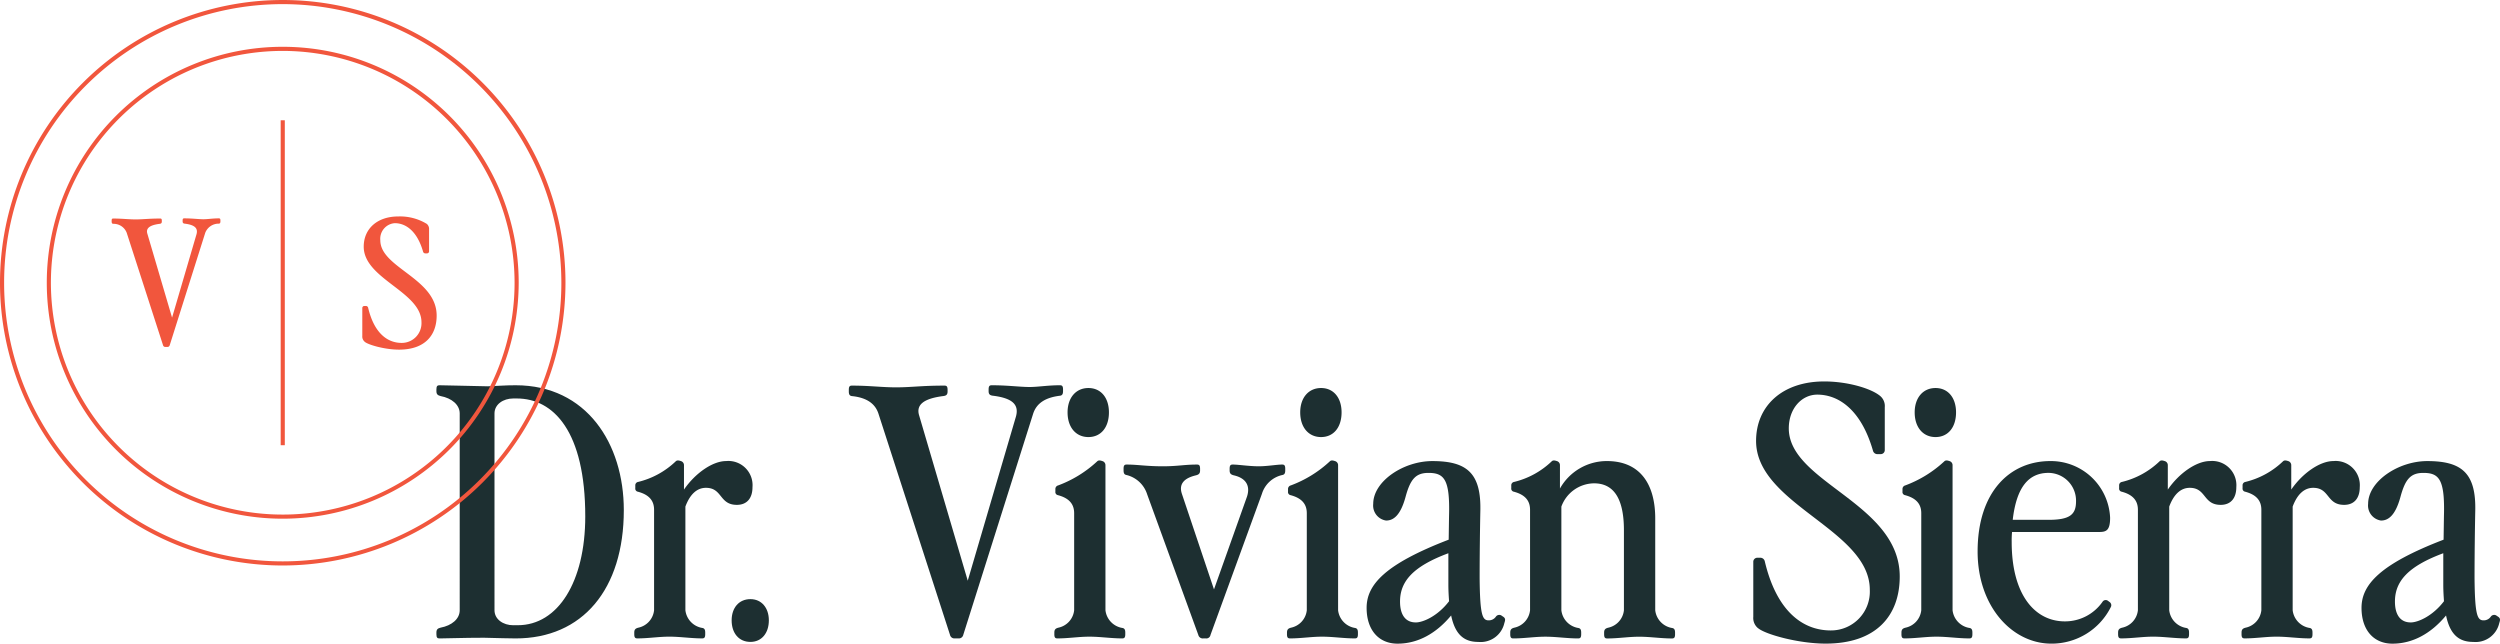
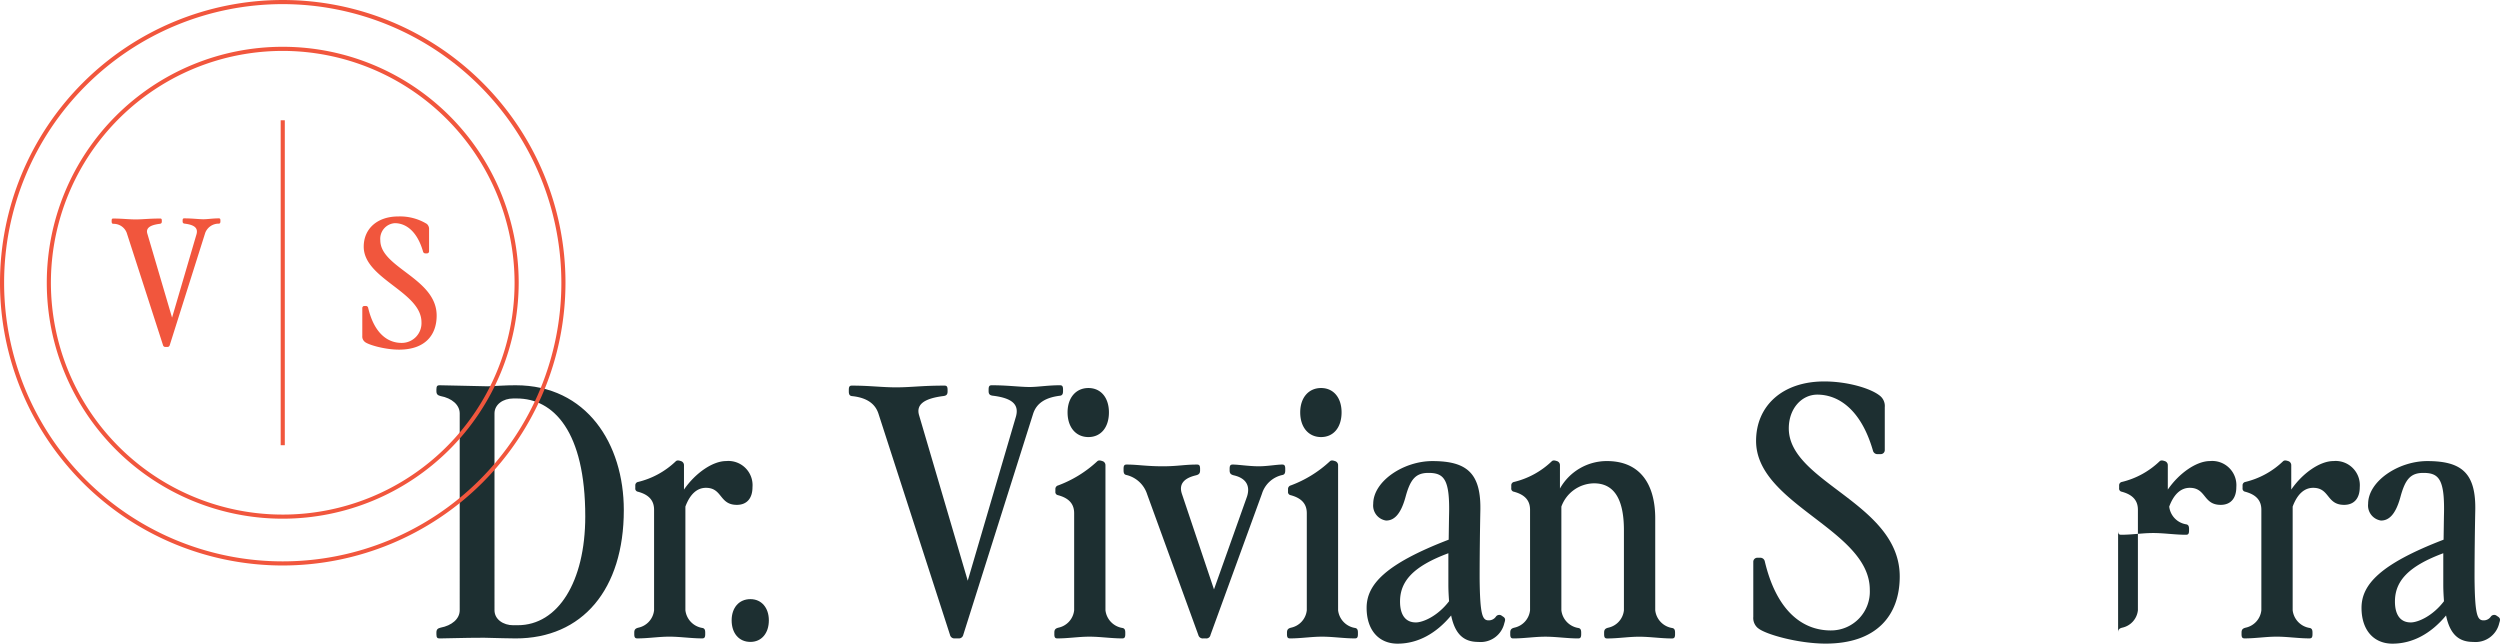
<svg xmlns="http://www.w3.org/2000/svg" width="383.816" height="98.817" viewBox="0 0 383.816 98.817">
  <defs>
    <clipPath id="a">
      <rect width="86.816" height="86.817" fill="#f1563d" />
    </clipPath>
  </defs>
  <g transform="translate(-1273.085 -844.183)">
    <g transform="translate(1340.085 902.744)">
      <path d="M7.261,40.434c-3.256,0-5.5.106-6.781.106-.32,0-.48-.106-.48-.641v-.267c0-.48.213-.64.641-.747,1.709-.32,2.936-1.335,2.936-2.67V6c0-1.335-1.227-2.349-2.936-2.67C.213,3.22,0,3.06,0,2.579V2.312c0-.534.16-.64.48-.64,1.388,0,3.791.106,7.421.16,1.655-.054,2.509-.16,4.271-.16,10.892,0,16.6,8.97,16.6,19.167,0,12.173-6.354,19.7-16.6,19.7-1.228,0-2.456-.053-4.912-.106M11.8,38.511h.695c6.139,0,10.358-6.62,10.358-16.711,0-13.027-4.859-18.1-10.518-18.1H11.8c-1.548,0-2.882.908-2.882,2.3V36.216c0,1.388,1.335,2.3,2.882,2.3" transform="translate(0 -1.085)" fill="#1d2f31" />
      <path d="M86.469,61.219v-.267c0-.48.214-.64.641-.747a3.062,3.062,0,0,0,2.4-2.67V42.105c0-1.335-.695-2.3-2.51-2.777a.478.478,0,0,1-.373-.534v-.427a.519.519,0,0,1,.427-.534,12.631,12.631,0,0,0,5.766-3.15c.213-.214.48-.16.8-.054a.649.649,0,0,1,.481.641v3.737c1.761-2.563,4.431-4.378,6.46-4.378a3.716,3.716,0,0,1,4.058,4c0,1.708-.854,2.723-2.4,2.723-2.723,0-2.189-2.616-4.751-2.616-1.388,0-2.457,1.014-3.15,2.883v15.91a3.113,3.113,0,0,0,2.616,2.723c.267.053.427.214.427.694v.267c0,.534-.16.641-.48.641-1.655,0-3.364-.267-5.019-.267s-3.257.267-4.912.267c-.32,0-.481-.106-.481-.641" transform="translate(-56.092 -22.404)" fill="#1d2f31" />
      <path d="M129.021,98.395c0-1.922,1.121-3.257,2.884-3.257,1.708,0,2.829,1.335,2.829,3.257,0,1.975-1.121,3.31-2.829,3.31-1.762,0-2.884-1.335-2.884-3.31" transform="translate(-83.695 -61.716)" fill="#1d2f31" />
      <path d="M195.771,40.006,184.772,6c-.534-1.6-1.922-2.456-4.111-2.67-.267-.053-.428-.214-.428-.694V2.366c0-.534.161-.64.481-.64,2.723,0,4.591.267,6.78.267,2.3,0,3.9-.267,7.421-.267.32,0,.481.107.481.64v.267c0,.481-.214.641-.641.694-2.936.374-4.218,1.282-3.737,2.937l7.475,25.414,7.368-25.093c.587-1.922-.481-2.937-3.524-3.31-.427-.053-.641-.214-.641-.694V2.313c0-.534.16-.641.48-.641,2.457,0,4.325.267,5.82.267,1.281,0,2.776-.267,4.644-.267.321,0,.481.107.481.641v.267c0,.481-.161.641-.428.694-2.242.267-3.63,1.121-4.164,2.776L197.8,40.006a.692.692,0,0,1-.694.534h-.641a.691.691,0,0,1-.694-.534" transform="translate(-116.917 -1.085)" fill="#1d2f31" />
      <path d="M270.05,40.687V40.42c0-.48.214-.64.641-.747a3.063,3.063,0,0,0,2.4-2.67v-14.9c0-1.335-.694-2.3-2.509-2.776a.479.479,0,0,1-.374-.534V18.37a.562.562,0,0,1,.428-.534,18.014,18.014,0,0,0,5.98-3.684c.213-.214.48-.16.8-.053a.648.648,0,0,1,.48.641V37a3.113,3.113,0,0,0,2.617,2.723c.267.054.427.214.427.694v.267c0,.534-.161.641-.481.641-1.655,0-3.363-.267-5.018-.267s-3.257.267-4.912.267c-.321,0-.481-.107-.481-.641m5.232-37.8c1.923,0,3.15,1.495,3.15,3.738,0,2.3-1.227,3.791-3.15,3.791s-3.2-1.5-3.2-3.791c0-2.243,1.281-3.738,3.2-3.738" transform="translate(-175.18 -1.873)" fill="#1d2f31" />
      <path d="M311.772,62.484l-7.848-21.57a4.422,4.422,0,0,0-3.2-2.99c-.267-.053-.428-.214-.428-.694v-.267c0-.534.161-.64.481-.64,1.655,0,2.99.267,5.552.267,2.242,0,3.311-.267,5.233-.267.32,0,.48.107.48.64v.267c0,.481-.214.641-.641.748-2.029.481-2.616,1.5-2.136,2.883l4.912,14.629,5.072-14.255c.534-1.655-.161-2.83-2.029-3.257-.428-.107-.641-.267-.641-.748v-.267c0-.534.161-.64.48-.64.854,0,2.51.267,4,.267,1.282,0,2.777-.267,3.578-.267.32,0,.48.107.48.64v.267c0,.481-.16.641-.427.694a4.217,4.217,0,0,0-3.15,2.883l-7.9,21.677a.642.642,0,0,1-.693.534h-.428a.7.7,0,0,1-.747-.534" transform="translate(-194.798 -23.563)" fill="#1d2f31" />
      <path d="M371.72,40.687V40.42c0-.48.214-.64.641-.747a3.063,3.063,0,0,0,2.4-2.67v-14.9c0-1.335-.694-2.3-2.509-2.776a.479.479,0,0,1-.374-.534V18.37a.562.562,0,0,1,.428-.534,18.015,18.015,0,0,0,5.98-3.684c.213-.214.48-.16.8-.053a.648.648,0,0,1,.48.641V37a3.113,3.113,0,0,0,2.617,2.723c.267.054.427.214.427.694v.267c0,.534-.161.641-.481.641-1.655,0-3.363-.267-5.018-.267s-3.257.267-4.912.267c-.321,0-.481-.107-.481-.641m5.232-37.8c1.923,0,3.15,1.495,3.15,3.738,0,2.3-1.227,3.791-3.15,3.791s-3.2-1.5-3.2-3.791c0-2.243,1.281-3.738,3.2-3.738" transform="translate(-241.133 -1.873)" fill="#1d2f31" />
      <path d="M419.493,58.508c-2.3,2.776-5.126,4.325-8.222,4.325-2.883,0-4.752-2.082-4.752-5.5,0-3.577,2.883-6.727,12.6-10.464l.053-3.577c.16-5.606-.695-6.674-3.15-6.674-1.922,0-2.776.907-3.524,3.684-.8,2.937-1.922,3.631-2.99,3.631a2.33,2.33,0,0,1-1.975-2.563c0-3.471,4.645-6.567,9.076-6.567,5.339,0,7.528,1.869,7.368,7.742-.054,2.829-.107,6.514-.107,10.251.053,5.66.427,6.461,1.388,6.461a1.325,1.325,0,0,0,1.121-.587.632.632,0,0,1,.908-.107l.16.107c.427.267.374.534.214,1.014a3.727,3.727,0,0,1-4,2.883c-2.029,0-3.523-.961-4.164-4.058m-5.446,1.068c1.175,0,3.417-1.014,5.126-3.257-.053-.8-.107-1.6-.107-2.562V48.951c-5.445,2.029-7.421,4.325-7.421,7.421,0,2.189.961,3.2,2.4,3.2" transform="translate(-263.707 -22.576)" fill="#1d2f31" />
      <path d="M482.15,38.047a5.4,5.4,0,0,0-5.018,3.577v15.91a3.113,3.113,0,0,0,2.616,2.723c.267.053.427.214.427.694v.267c0,.534-.16.641-.48.641-1.655,0-3.363-.267-5.019-.267s-3.257.267-4.912.267c-.32,0-.481-.106-.481-.641v-.267c0-.48.214-.64.641-.747a3.062,3.062,0,0,0,2.4-2.67V42.105c0-1.335-.694-2.3-2.51-2.777a.478.478,0,0,1-.373-.534v-.427a.519.519,0,0,1,.427-.534,12.631,12.631,0,0,0,5.766-3.15c.213-.214.48-.16.8-.054a.649.649,0,0,1,.481.641v3.577a8.241,8.241,0,0,1,7.207-4.218c5.126,0,7.421,3.577,7.421,8.81v14.1a3.113,3.113,0,0,0,2.616,2.723c.267.053.427.214.427.694v.267c0,.534-.16.641-.48.641-1.655,0-3.363-.267-5.018-.267s-3.257.267-4.912.267c-.32,0-.48-.106-.48-.641v-.267c0-.48.214-.64.64-.747a3.062,3.062,0,0,0,2.4-2.67V45.255c0-5.179-1.762-7.208-4.592-7.208" transform="translate(-304.421 -22.404)" fill="#1d2f31" />
      <path d="M576.2,37.854a2.015,2.015,0,0,1-.695-1.708V27.71a.617.617,0,0,1,.641-.641h.374a.7.7,0,0,1,.747.534c1.708,7.261,5.5,10.625,10.145,10.625a5.959,5.959,0,0,0,5.98-6.247c0-9.237-17.459-13.081-17.459-22.851,0-5.339,4-9.13,10.464-9.13,3.578,0,7.208,1.068,8.6,2.242a2.016,2.016,0,0,1,.695,1.709v6.567a.617.617,0,0,1-.641.641h-.427a.7.7,0,0,1-.747-.534c-1.816-6.3-5.285-8.6-8.543-8.6-2.4,0-4.378,2.136-4.378,5.179,0,8.329,17.032,11.479,17.032,22.745,0,5.98-3.578,10.3-11.373,10.3-4.218,0-9.343-1.442-10.411-2.4" transform="translate(-373.329)" fill="#1d2f31" />
-       <path d="M640.251,40.687V40.42c0-.48.214-.64.641-.747a3.063,3.063,0,0,0,2.4-2.67v-14.9c0-1.335-.694-2.3-2.509-2.776a.479.479,0,0,1-.374-.534V18.37a.562.562,0,0,1,.428-.534,18.015,18.015,0,0,0,5.98-3.684c.213-.214.481-.16.8-.053a.648.648,0,0,1,.48.641V37a3.113,3.113,0,0,0,2.617,2.723c.267.054.427.214.427.694v.267c0,.534-.161.641-.481.641-1.655,0-3.363-.267-5.018-.267s-3.257.267-4.912.267c-.321,0-.481-.107-.481-.641m5.232-37.8c1.923,0,3.15,1.495,3.15,3.738,0,2.3-1.227,3.791-3.15,3.791s-3.2-1.5-3.2-3.791c0-2.243,1.281-3.738,3.2-3.738" transform="translate(-415.327 -1.873)" fill="#1d2f31" />
-       <path d="M673.533,48.684c0-9.183,4.966-13.882,11.159-13.882a9.1,9.1,0,0,1,9.183,8.7c0,2.029-.641,2.189-1.762,2.189H678.818a14.679,14.679,0,0,0-.053,1.549c0,8.115,3.577,12.173,8.169,12.173a7.02,7.02,0,0,0,5.766-2.99.576.576,0,0,1,.854-.16l.214.16a.6.6,0,0,1,.213.8,10.156,10.156,0,0,1-9.13,5.606c-5.98,0-11.319-5.66-11.319-14.148m10.892-4.859c3.257,0,4.218-.8,4.218-2.83a4.264,4.264,0,0,0-4.218-4.378c-2.99,0-4.912,2.082-5.5,7.208Z" transform="translate(-436.917 -22.576)" fill="#1d2f31" />
-       <path d="M734.928,61.219v-.267c0-.48.214-.64.641-.747a3.062,3.062,0,0,0,2.4-2.67V42.105c0-1.335-.695-2.3-2.51-2.777a.478.478,0,0,1-.373-.534v-.427a.519.519,0,0,1,.427-.534,12.63,12.63,0,0,0,5.766-3.15c.213-.214.48-.16.8-.054a.649.649,0,0,1,.481.641v3.737c1.761-2.563,4.431-4.378,6.46-4.378a3.716,3.716,0,0,1,4.058,4c0,1.708-.854,2.723-2.4,2.723-2.723,0-2.189-2.616-4.751-2.616-1.388,0-2.457,1.014-3.15,2.883v15.91a3.113,3.113,0,0,0,2.616,2.723c.267.053.427.214.427.694v.267c0,.534-.16.641-.48.641-1.655,0-3.364-.267-5.019-.267s-3.257.267-4.912.267c-.32,0-.481-.106-.481-.641" transform="translate(-476.744 -22.404)" fill="#1d2f31" />
+       <path d="M734.928,61.219v-.267c0-.48.214-.64.641-.747a3.062,3.062,0,0,0,2.4-2.67V42.105c0-1.335-.695-2.3-2.51-2.777a.478.478,0,0,1-.373-.534v-.427a.519.519,0,0,1,.427-.534,12.63,12.63,0,0,0,5.766-3.15c.213-.214.48-.16.8-.054a.649.649,0,0,1,.481.641v3.737c1.761-2.563,4.431-4.378,6.46-4.378a3.716,3.716,0,0,1,4.058,4c0,1.708-.854,2.723-2.4,2.723-2.723,0-2.189-2.616-4.751-2.616-1.388,0-2.457,1.014-3.15,2.883a3.113,3.113,0,0,0,2.616,2.723c.267.053.427.214.427.694v.267c0,.534-.16.641-.48.641-1.655,0-3.364-.267-5.019-.267s-3.257.267-4.912.267c-.32,0-.481-.106-.481-.641" transform="translate(-476.744 -22.404)" fill="#1d2f31" />
      <path d="M788.877,61.219v-.267c0-.48.214-.64.641-.747a3.062,3.062,0,0,0,2.4-2.67V42.105c0-1.335-.694-2.3-2.51-2.777a.478.478,0,0,1-.374-.534v-.427a.519.519,0,0,1,.427-.534,12.63,12.63,0,0,0,5.766-3.15c.213-.214.48-.16.8-.054a.649.649,0,0,1,.481.641v3.737c1.761-2.563,4.431-4.378,6.46-4.378a3.716,3.716,0,0,1,4.058,4c0,1.708-.854,2.723-2.4,2.723-2.723,0-2.189-2.616-4.751-2.616-1.388,0-2.457,1.014-3.15,2.883v15.91a3.113,3.113,0,0,0,2.616,2.723c.267.053.427.214.427.694v.267c0,.534-.16.641-.48.641-1.655,0-3.364-.267-5.019-.267s-3.257.267-4.912.267c-.32,0-.481-.106-.481-.641" transform="translate(-511.74 -22.404)" fill="#1d2f31" />
      <path d="M854.282,58.508c-2.3,2.776-5.126,4.325-8.222,4.325-2.883,0-4.752-2.082-4.752-5.5,0-3.577,2.883-6.727,12.6-10.464l.053-3.577c.16-5.606-.695-6.674-3.15-6.674-1.923,0-2.777.907-3.524,3.684-.8,2.937-1.922,3.631-2.99,3.631a2.33,2.33,0,0,1-1.975-2.563c0-3.471,4.645-6.567,9.077-6.567,5.339,0,7.528,1.869,7.368,7.742-.054,2.829-.107,6.514-.107,10.251.053,5.66.427,6.461,1.388,6.461a1.324,1.324,0,0,0,1.121-.587.632.632,0,0,1,.908-.107l.16.107c.427.267.374.534.214,1.014a3.728,3.728,0,0,1-4,2.883c-2.029,0-3.524-.961-4.165-4.058m-5.445,1.068c1.174,0,3.417-1.014,5.126-3.257-.053-.8-.107-1.6-.107-2.562V48.951c-5.446,2.029-7.421,4.325-7.421,7.421,0,2.189.961,3.2,2.4,3.2" transform="translate(-545.752 -22.576)" fill="#1d2f31" />
    </g>
    <g transform="translate(1273.085 844.183)">
      <g clip-path="url(#a)">
        <path d="M43.408,86.817A43.408,43.408,0,1,1,86.816,43.409,43.458,43.458,0,0,1,43.408,86.817m0-86.184A42.776,42.776,0,1,0,86.184,43.409,42.824,42.824,0,0,0,43.408.633" fill="#f1563d" />
        <path d="M47.58,83.807A36.225,36.225,0,1,1,83.805,47.581,36.267,36.267,0,0,1,47.58,83.807m0-71.818A35.593,35.593,0,1,0,83.173,47.581,35.633,35.633,0,0,0,47.58,11.989" transform="translate(-4.172 -4.173)" fill="#f1563d" />
        <path d="M34.982,72.465,29.4,55.192a2.15,2.15,0,0,0-2.088-1.356c-.135-.027-.217-.109-.217-.352v-.136c0-.271.082-.325.244-.325,1.383,0,2.332.135,3.444.135,1.166,0,1.98-.135,3.769-.135.163,0,.244.054.244.325v.136c0,.244-.109.325-.326.352-1.491.19-2.143.651-1.9,1.492l3.8,12.908L40.107,55.49c.3-.976-.244-1.492-1.79-1.681-.218-.027-.325-.108-.325-.352v-.135c0-.271.081-.326.244-.326,1.247,0,2.2.136,2.955.136.652,0,1.411-.136,2.359-.136.163,0,.244.054.244.326v.135c0,.244-.082.325-.216.352a2.2,2.2,0,0,0-2.115,1.41L36.013,72.465a.351.351,0,0,1-.352.271h-.326a.351.351,0,0,1-.352-.271" transform="translate(-9.954 -19.472)" fill="#f1563d" />
        <path d="M88.284,71.749a1.024,1.024,0,0,1-.353-.868V66.6a.314.314,0,0,1,.326-.326h.19a.355.355,0,0,1,.38.271c.868,3.688,2.793,5.4,5.152,5.4a3.026,3.026,0,0,0,3.037-3.172c0-4.692-8.867-6.644-8.867-11.606,0-2.712,2.034-4.637,5.315-4.637a7.894,7.894,0,0,1,4.366,1.139,1.025,1.025,0,0,1,.352.868v3.336a.314.314,0,0,1-.326.326H97.64a.355.355,0,0,1-.38-.271c-.922-3.2-2.685-4.366-4.339-4.366a2.4,2.4,0,0,0-2.224,2.63c0,4.231,8.65,5.83,8.65,11.552,0,3.038-1.817,5.234-5.776,5.234-2.143,0-4.746-.732-5.288-1.22" transform="translate(-32.309 -19.299)" fill="#f1563d" />
        <rect width="0.633" height="49.886" transform="translate(43.092 18.466)" fill="#f1563d" />
      </g>
    </g>
  </g>
</svg>